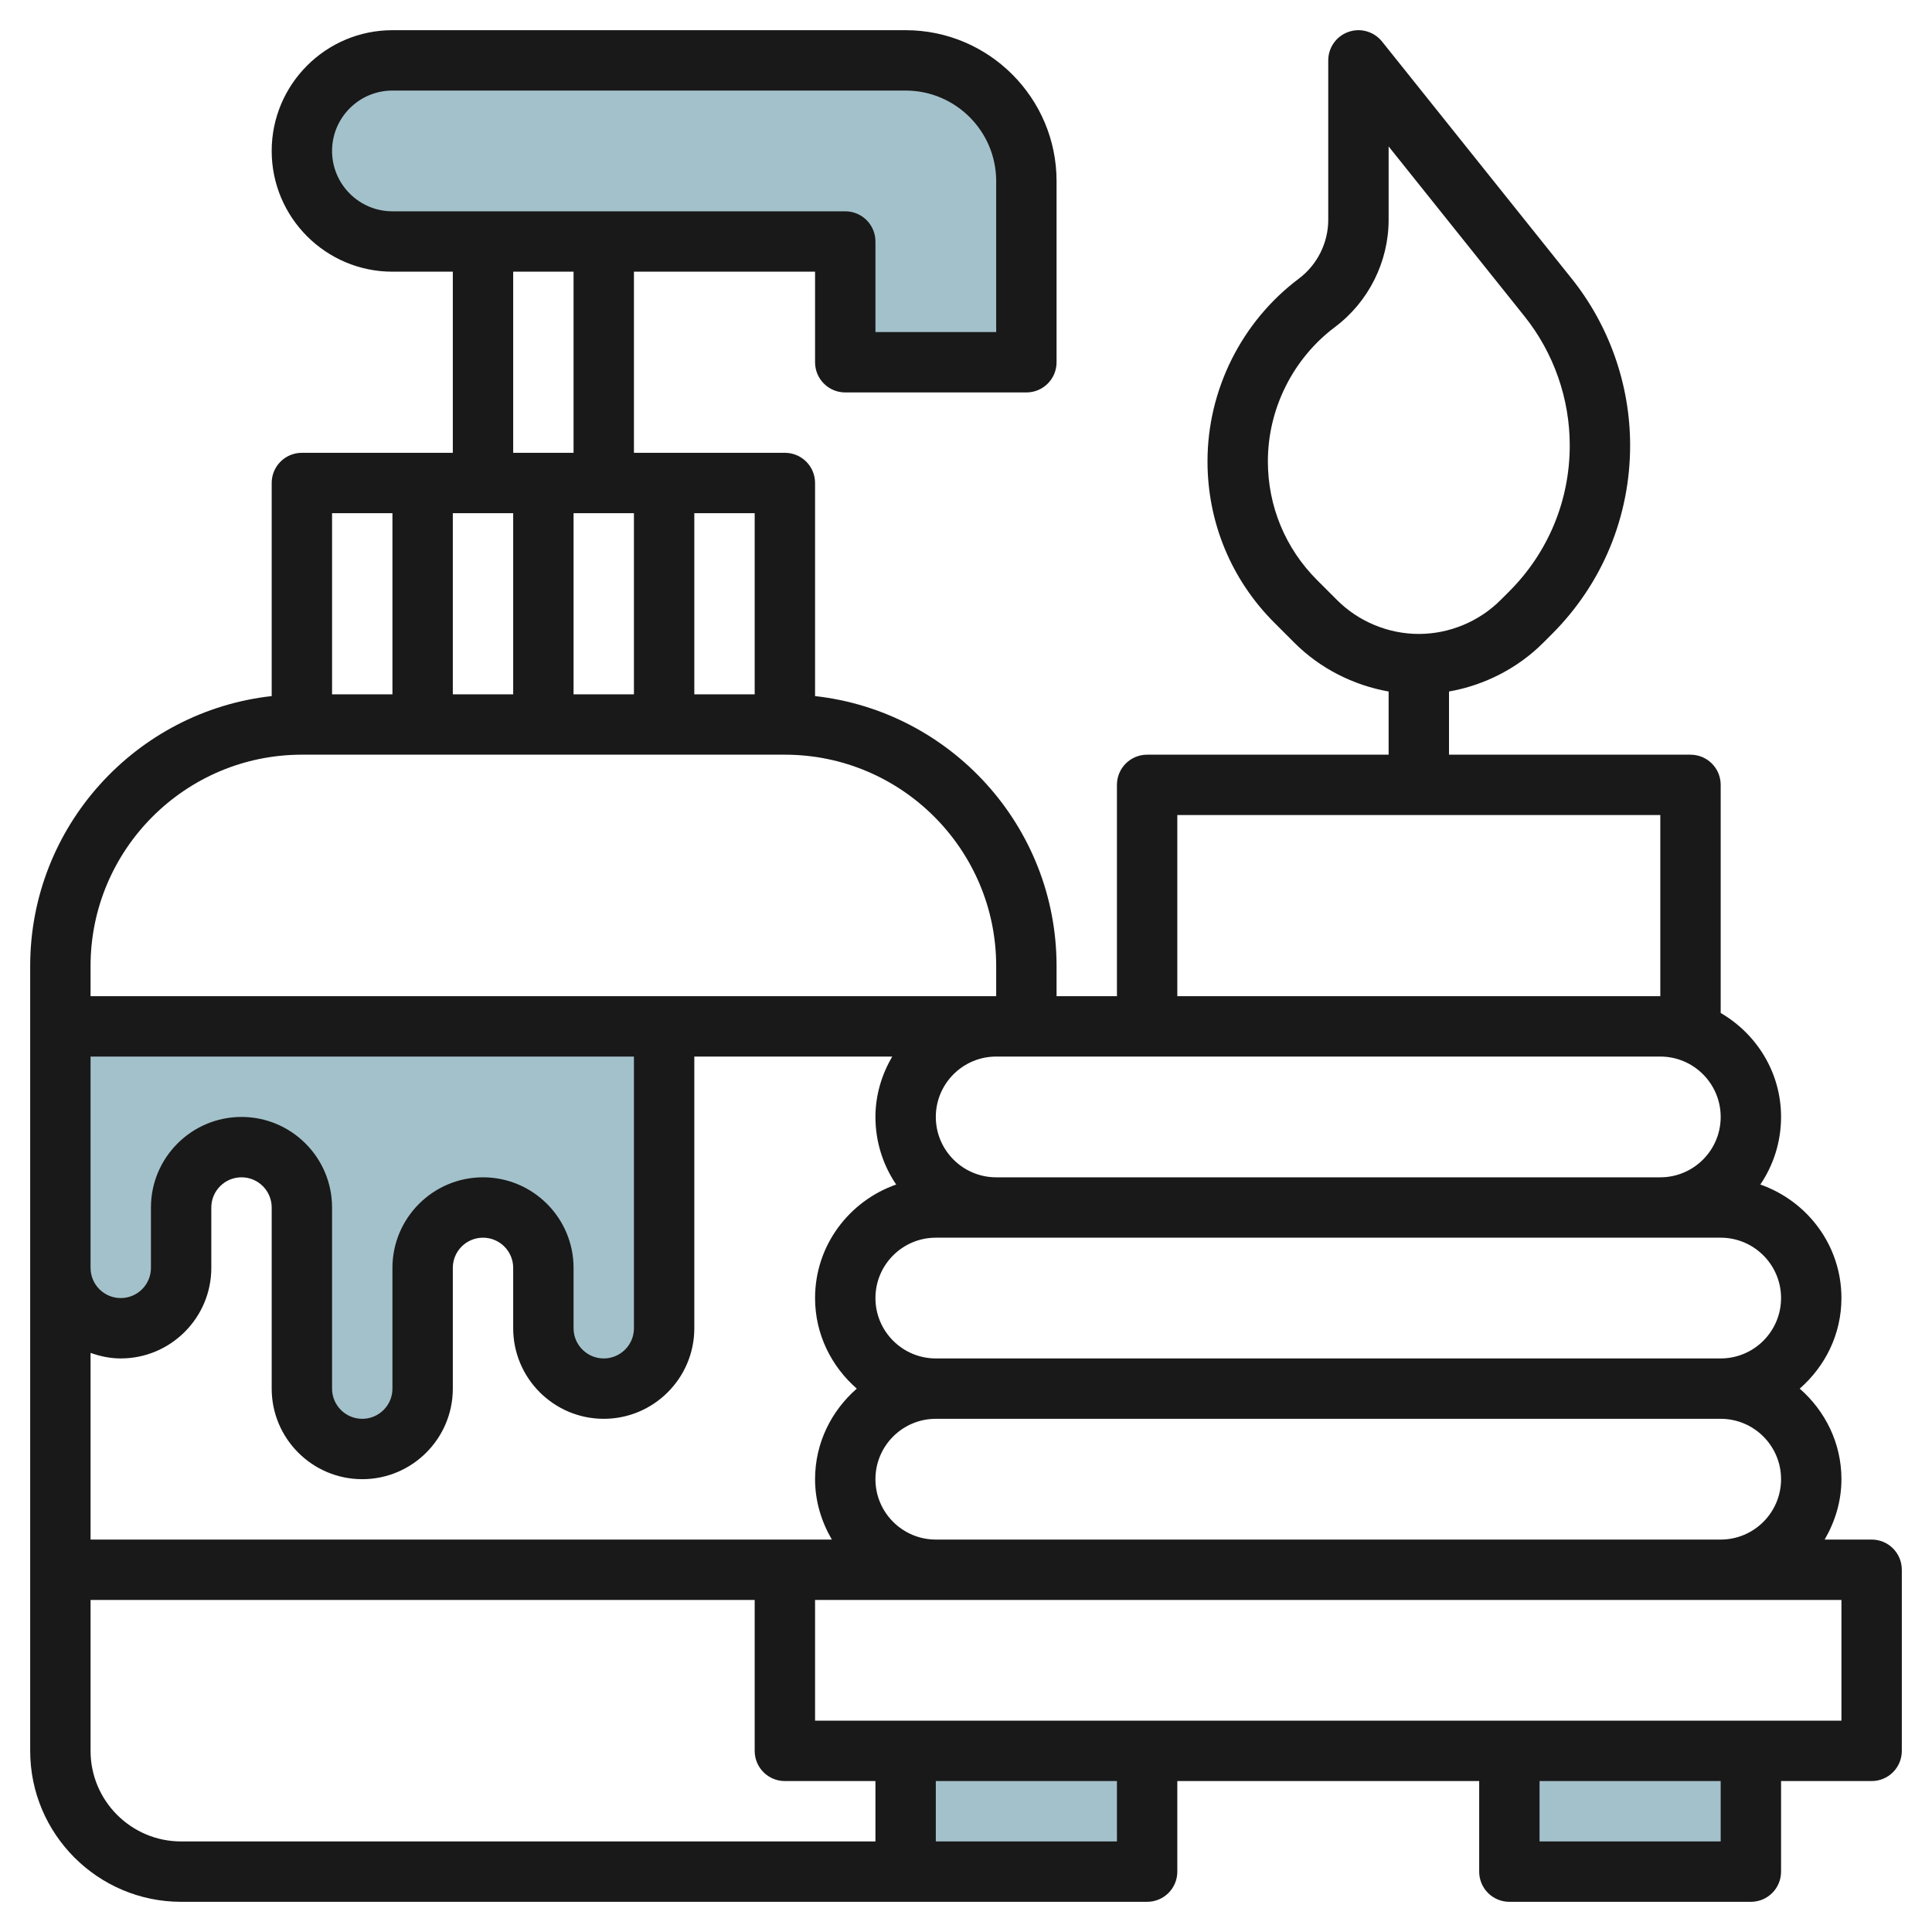
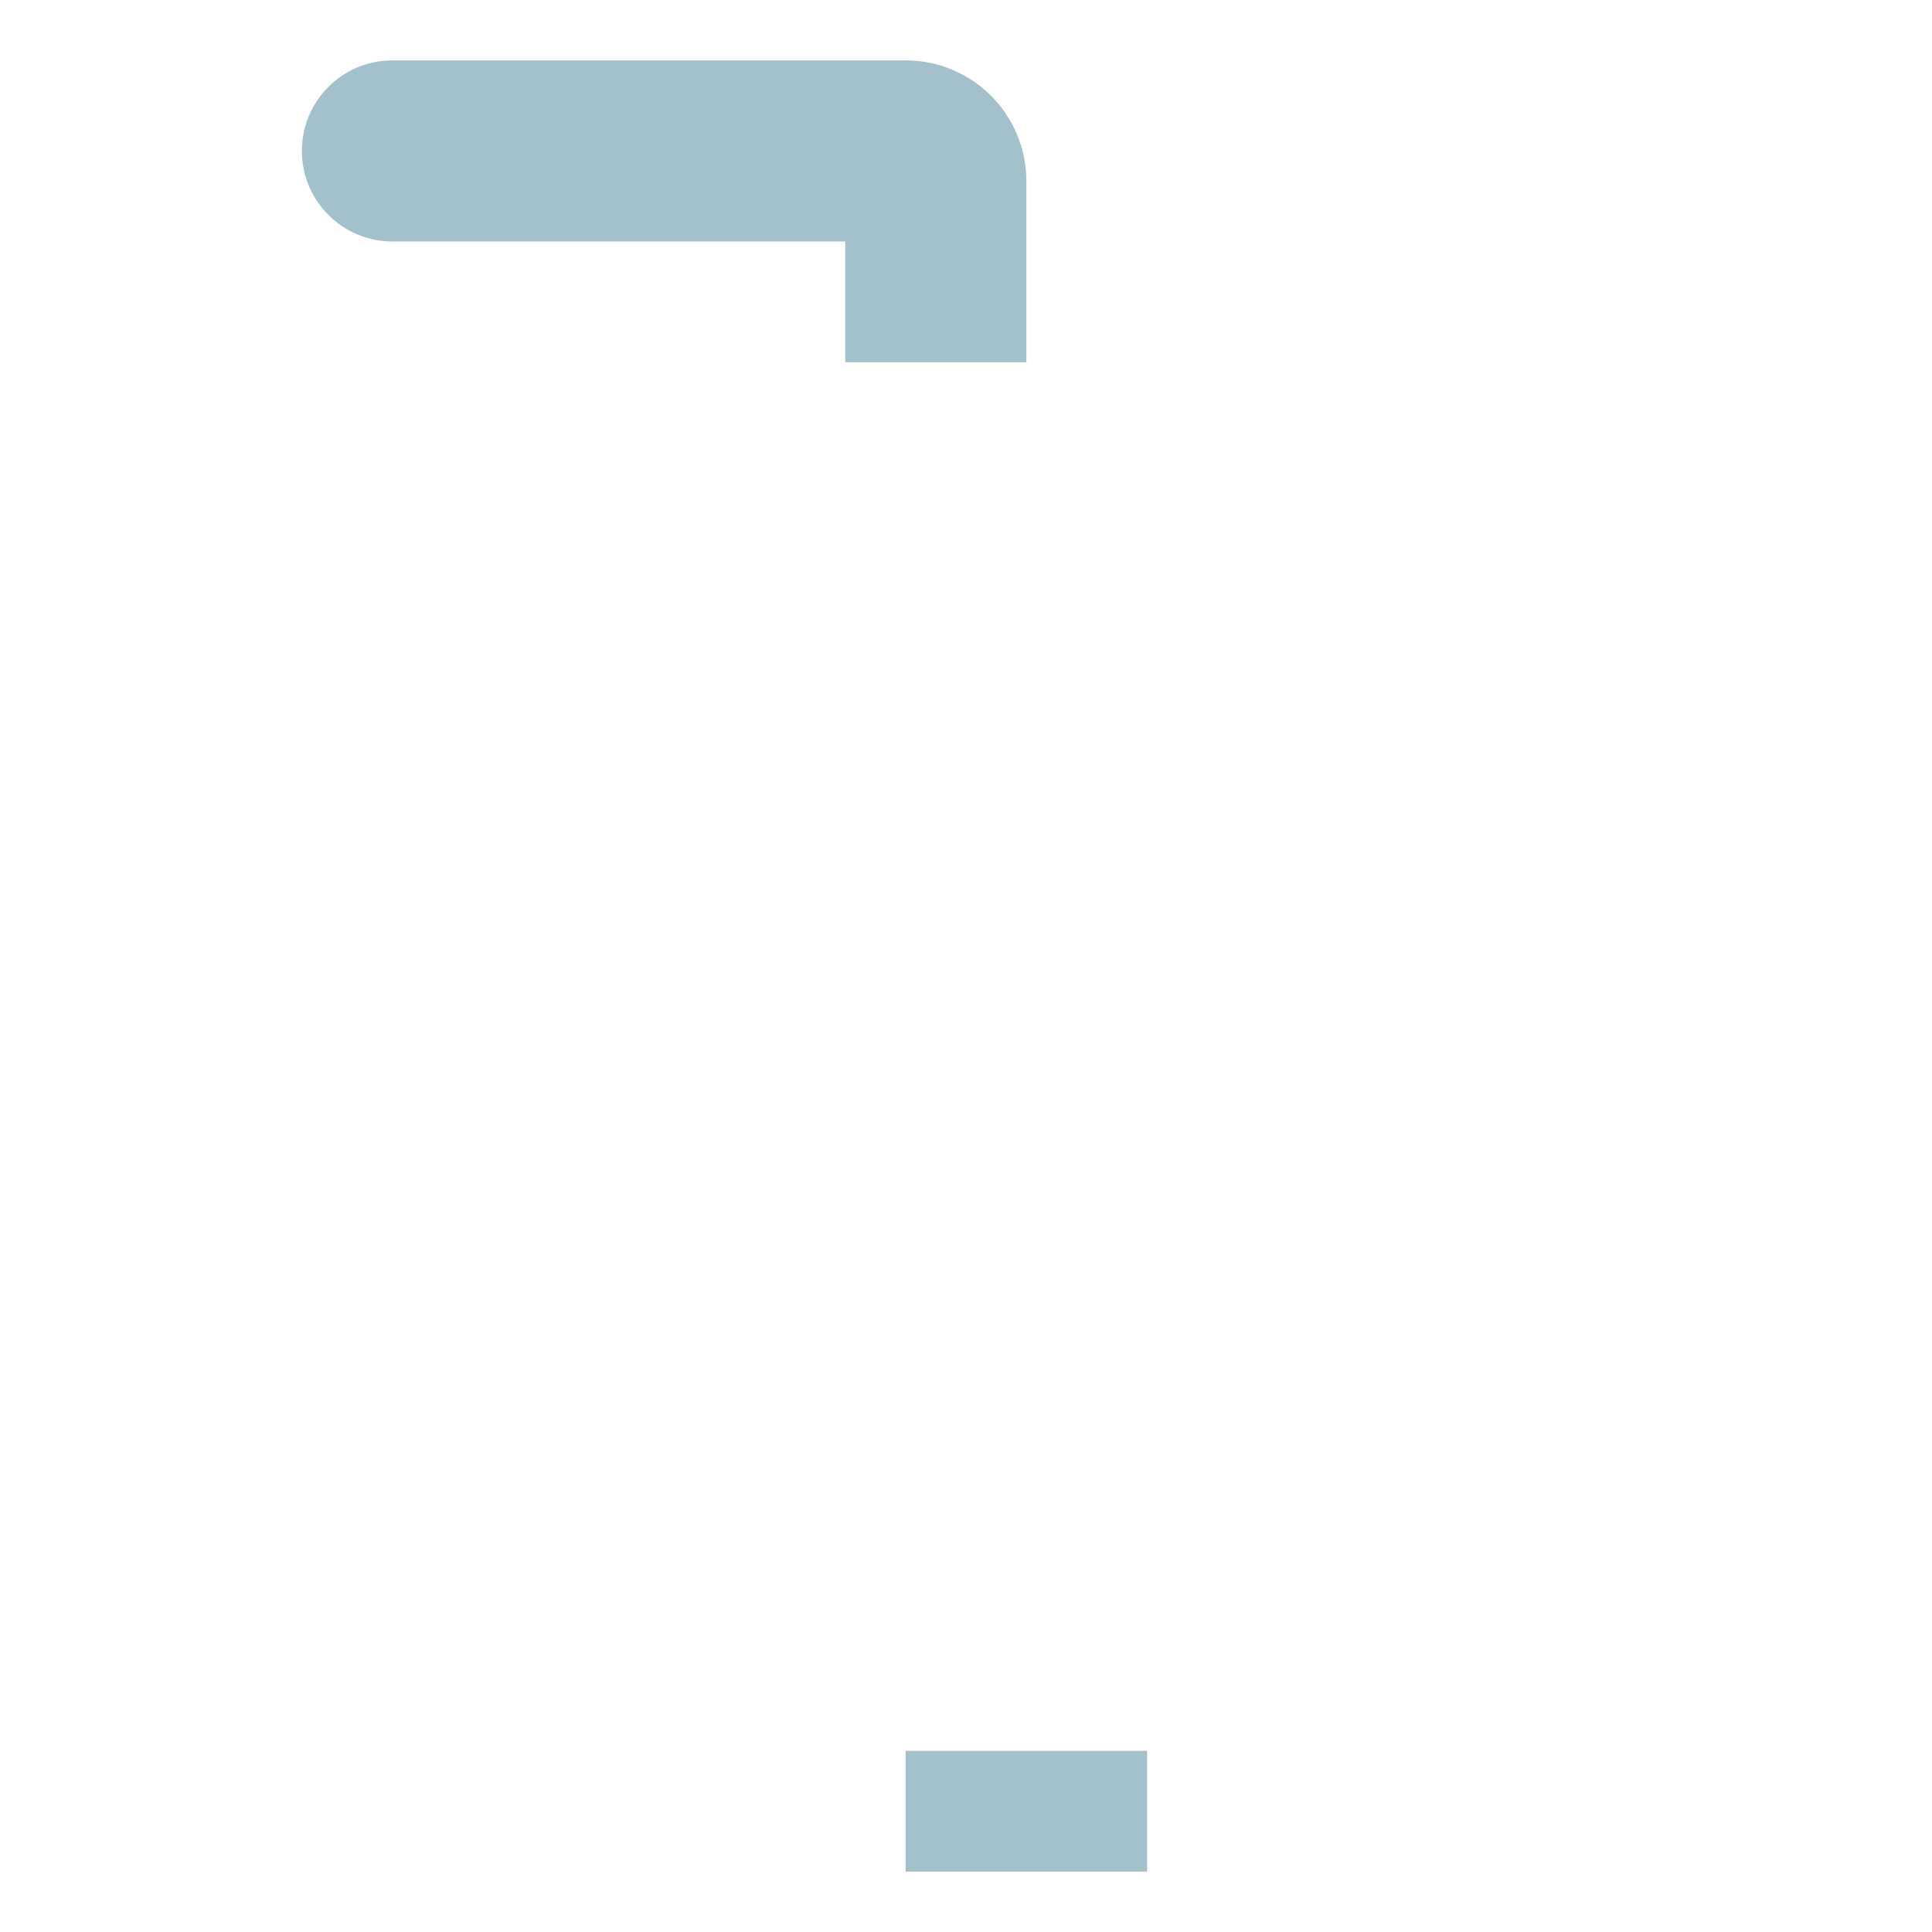
<svg xmlns="http://www.w3.org/2000/svg" id="Layer_3" enable-background="new 0 0 64 64" height="512" viewBox="0 0 64 64" width="512">
  <g fill="#a3c1ca">
-     <path d="m2 34v8c0 1.105.895 2 2 2 1.105 0 2-.895 2-2v-2c0-1.105.895-2 2-2 1.105 0 2 .895 2 2v6c0 1.105.895 2 2 2 1.105 0 2-.895 2-2v-4c0-1.105.895-2 2-2 1.105 0 2 .895 2 2v2c0 1.105.895 2 2 2 1.105 0 2-.895 2-2v-10z" />
    <path d="m28 12v-4h-15c-1.657 0-3-1.343-3-3 0-1.657 1.343-3 3-3h17c2.209 0 4 1.791 4 4v6z" />
-     <path d="m50 58h8v4h-8z" />
    <path d="m30 58h8v4h-8z" />
  </g>
-   <path d="m62 51h-1.556c.344-.591.556-1.268.556-2 0-1.201-.542-2.266-1.382-3 .84-.734 1.382-1.799 1.382-3 0-1.744-1.128-3.214-2.687-3.761.433-.639.687-1.41.687-2.239 0-1.474-.81-2.75-2-3.444v-7.556c0-.553-.447-1-1-1h-8v-2.093c1.172-.207 2.274-.767 3.121-1.614l.289-.289c1.67-1.67 2.59-3.891 2.59-6.253 0-2-.688-3.962-1.938-5.524l-6.281-7.852c-.267-.331-.713-.46-1.112-.318-.4.14-.669.518-.669.943v5.281c0 .763-.364 1.492-.975 1.95-1.894 1.421-3.025 3.682-3.025 6.05 0 2.021.786 3.92 2.215 5.348l.664.664c.847.847 1.949 1.407 3.121 1.614v2.093h-8c-.553 0-1 .447-1 1v7h-2v-1c0-4.625-3.507-8.442-8-8.941v-7.059c0-.553-.447-1-1-1h-5v-6h6v3c0 .553.447 1 1 1h6c.553 0 1-.447 1-1v-6c0-2.757-2.243-5-5-5h-17c-2.206 0-4 1.794-4 4s1.794 4 4 4h2v6h-5c-.553 0-1 .447-1 1v7.059c-4.493.499-8 4.316-8 8.941v2 8 10 6c0 2.757 2.243 5 5 5h24 8c.553 0 1-.447 1-1v-3h10v3c0 .553.447 1 1 1h8c.553 0 1-.447 1-1v-3h3c.553 0 1-.447 1-1v-6c0-.553-.447-1-1-1zm-18.371-31.785c-1.051-1.051-1.629-2.447-1.629-3.934 0-1.741.832-3.405 2.226-4.45 1.111-.834 1.774-2.161 1.774-3.55v-2.43l4.5 5.626c.968 1.209 1.5 2.727 1.5 4.274 0 1.828-.712 3.547-2.004 4.839l-.289.289c-.713.713-1.699 1.121-2.707 1.121s-1.994-.408-2.707-1.121zm15.371 29.785c0 1.103-.897 2-2 2h-26c-1.103 0-2-.897-2-2s.897-2 2-2h26c1.103 0 2 .897 2 2zm-56 2v-6.184c.314.112.648.184 1 .184 1.654 0 3-1.346 3-3v-2c0-.552.448-1 1-1s1 .448 1 1v6c0 1.654 1.346 3 3 3s3-1.346 3-3v-4c0-.552.448-1 1-1s1 .448 1 1v2c0 1.654 1.346 3 3 3s3-1.346 3-3v-9h6.556c-.344.591-.556 1.268-.556 2 0 .829.254 1.6.687 2.239-1.559.547-2.687 2.017-2.687 3.761 0 1.201.542 2.266 1.382 3-.84.734-1.382 1.799-1.382 3 0 .732.212 1.409.556 2h-1.556zm13-12c-1.654 0-3 1.346-3 3v4c0 .552-.448 1-1 1s-1-.448-1-1v-6c0-1.654-1.346-3-3-3s-3 1.346-3 3v2c0 .552-.448 1-1 1s-1-.448-1-1v-7h18v9c0 .552-.448 1-1 1s-1-.448-1-1v-2c0-1.654-1.346-3-3-3zm41-2c0 1.103-.897 2-2 2h-22c-1.103 0-2-.897-2-2s.897-2 2-2h1 21c1.103 0 2 .897 2 2zm2 6c0 1.103-.897 2-2 2h-26c-1.103 0-2-.897-2-2s.897-2 2-2h2 22 2c1.103 0 2 .897 2 2zm-20-16h16v6h-16zm-14-4h-2v-6h2zm-8-6v6h-2v-6zm4 0v6h-2v-6zm-8-10c-1.103 0-2-.897-2-2s.897-2 2-2h17c1.654 0 3 1.346 3 3v5h-4v-3c0-.553-.447-1-1-1zm4 2h2v6h-2zm-6 8h2v6h-2zm-1 8h16c3.859 0 7 3.141 7 7v1h-30v-1c0-3.859 3.141-7 7-7zm-7 33v-5h22v5c0 .553.447 1 1 1h3v2h-23c-1.654 0-3-1.346-3-3zm34 3h-6v-2h6zm20 0h-6v-2h6zm4-8v4h-34v-4z" fill="#191919" />
</svg>